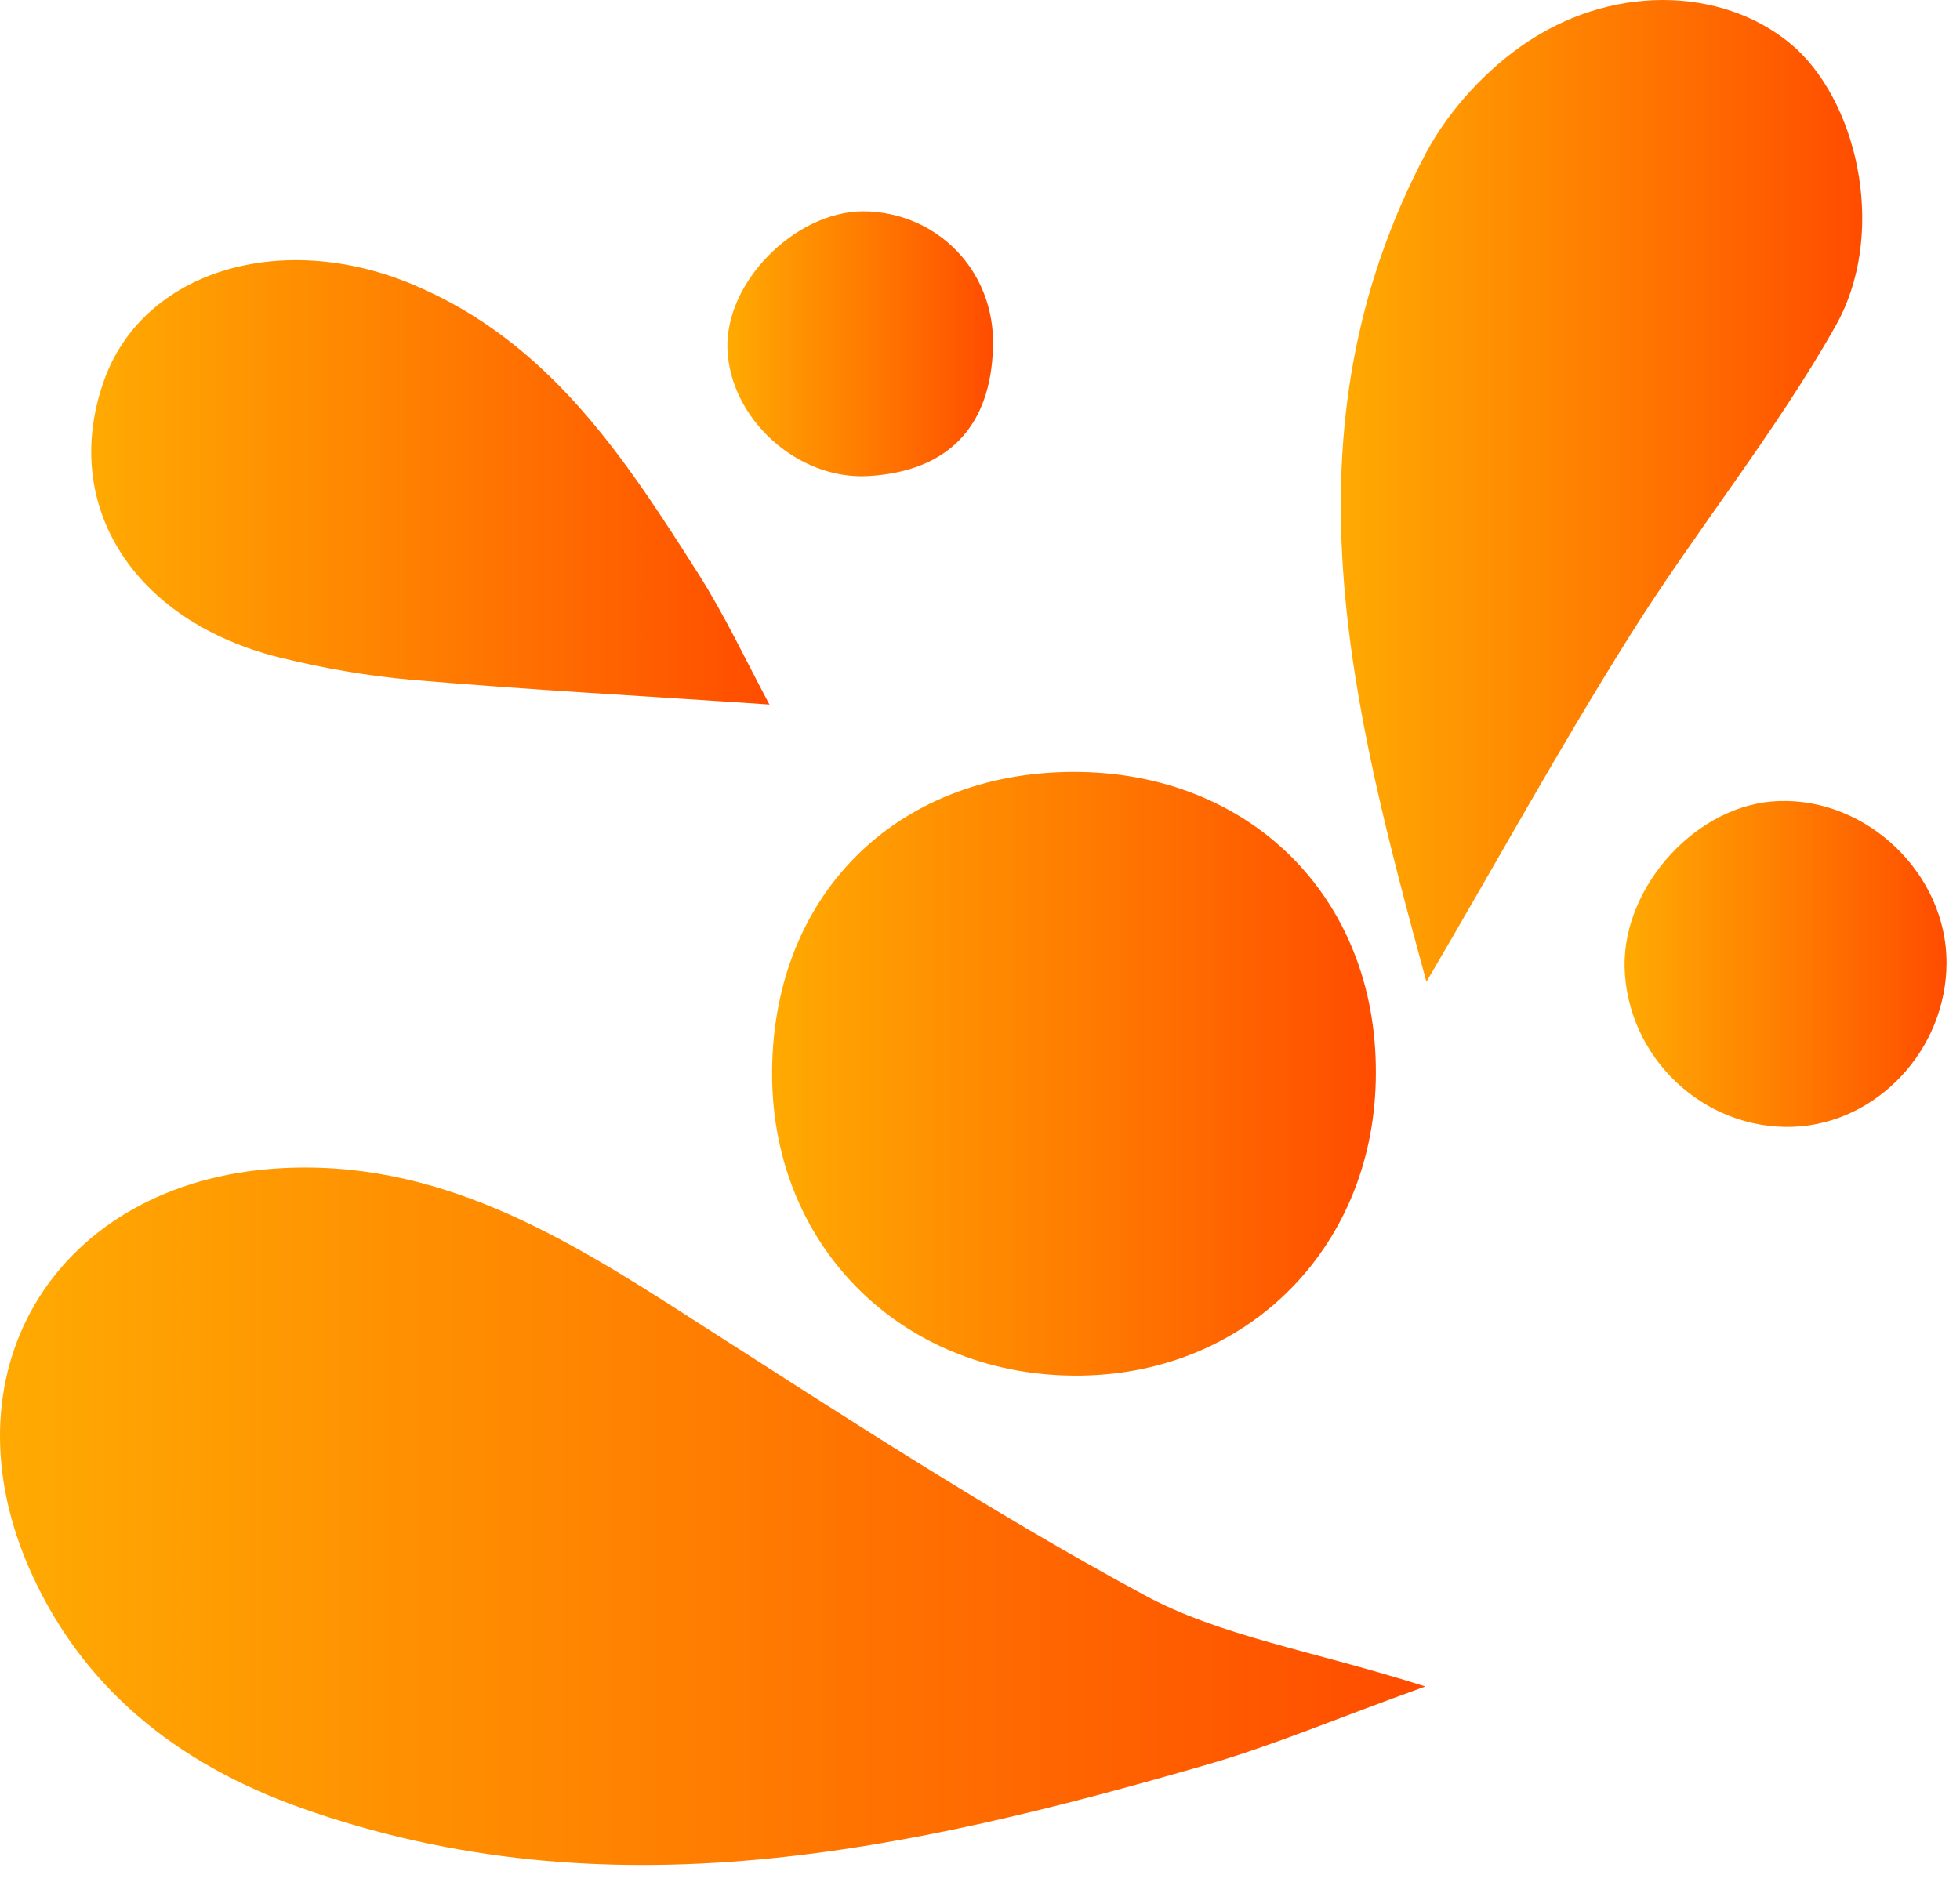
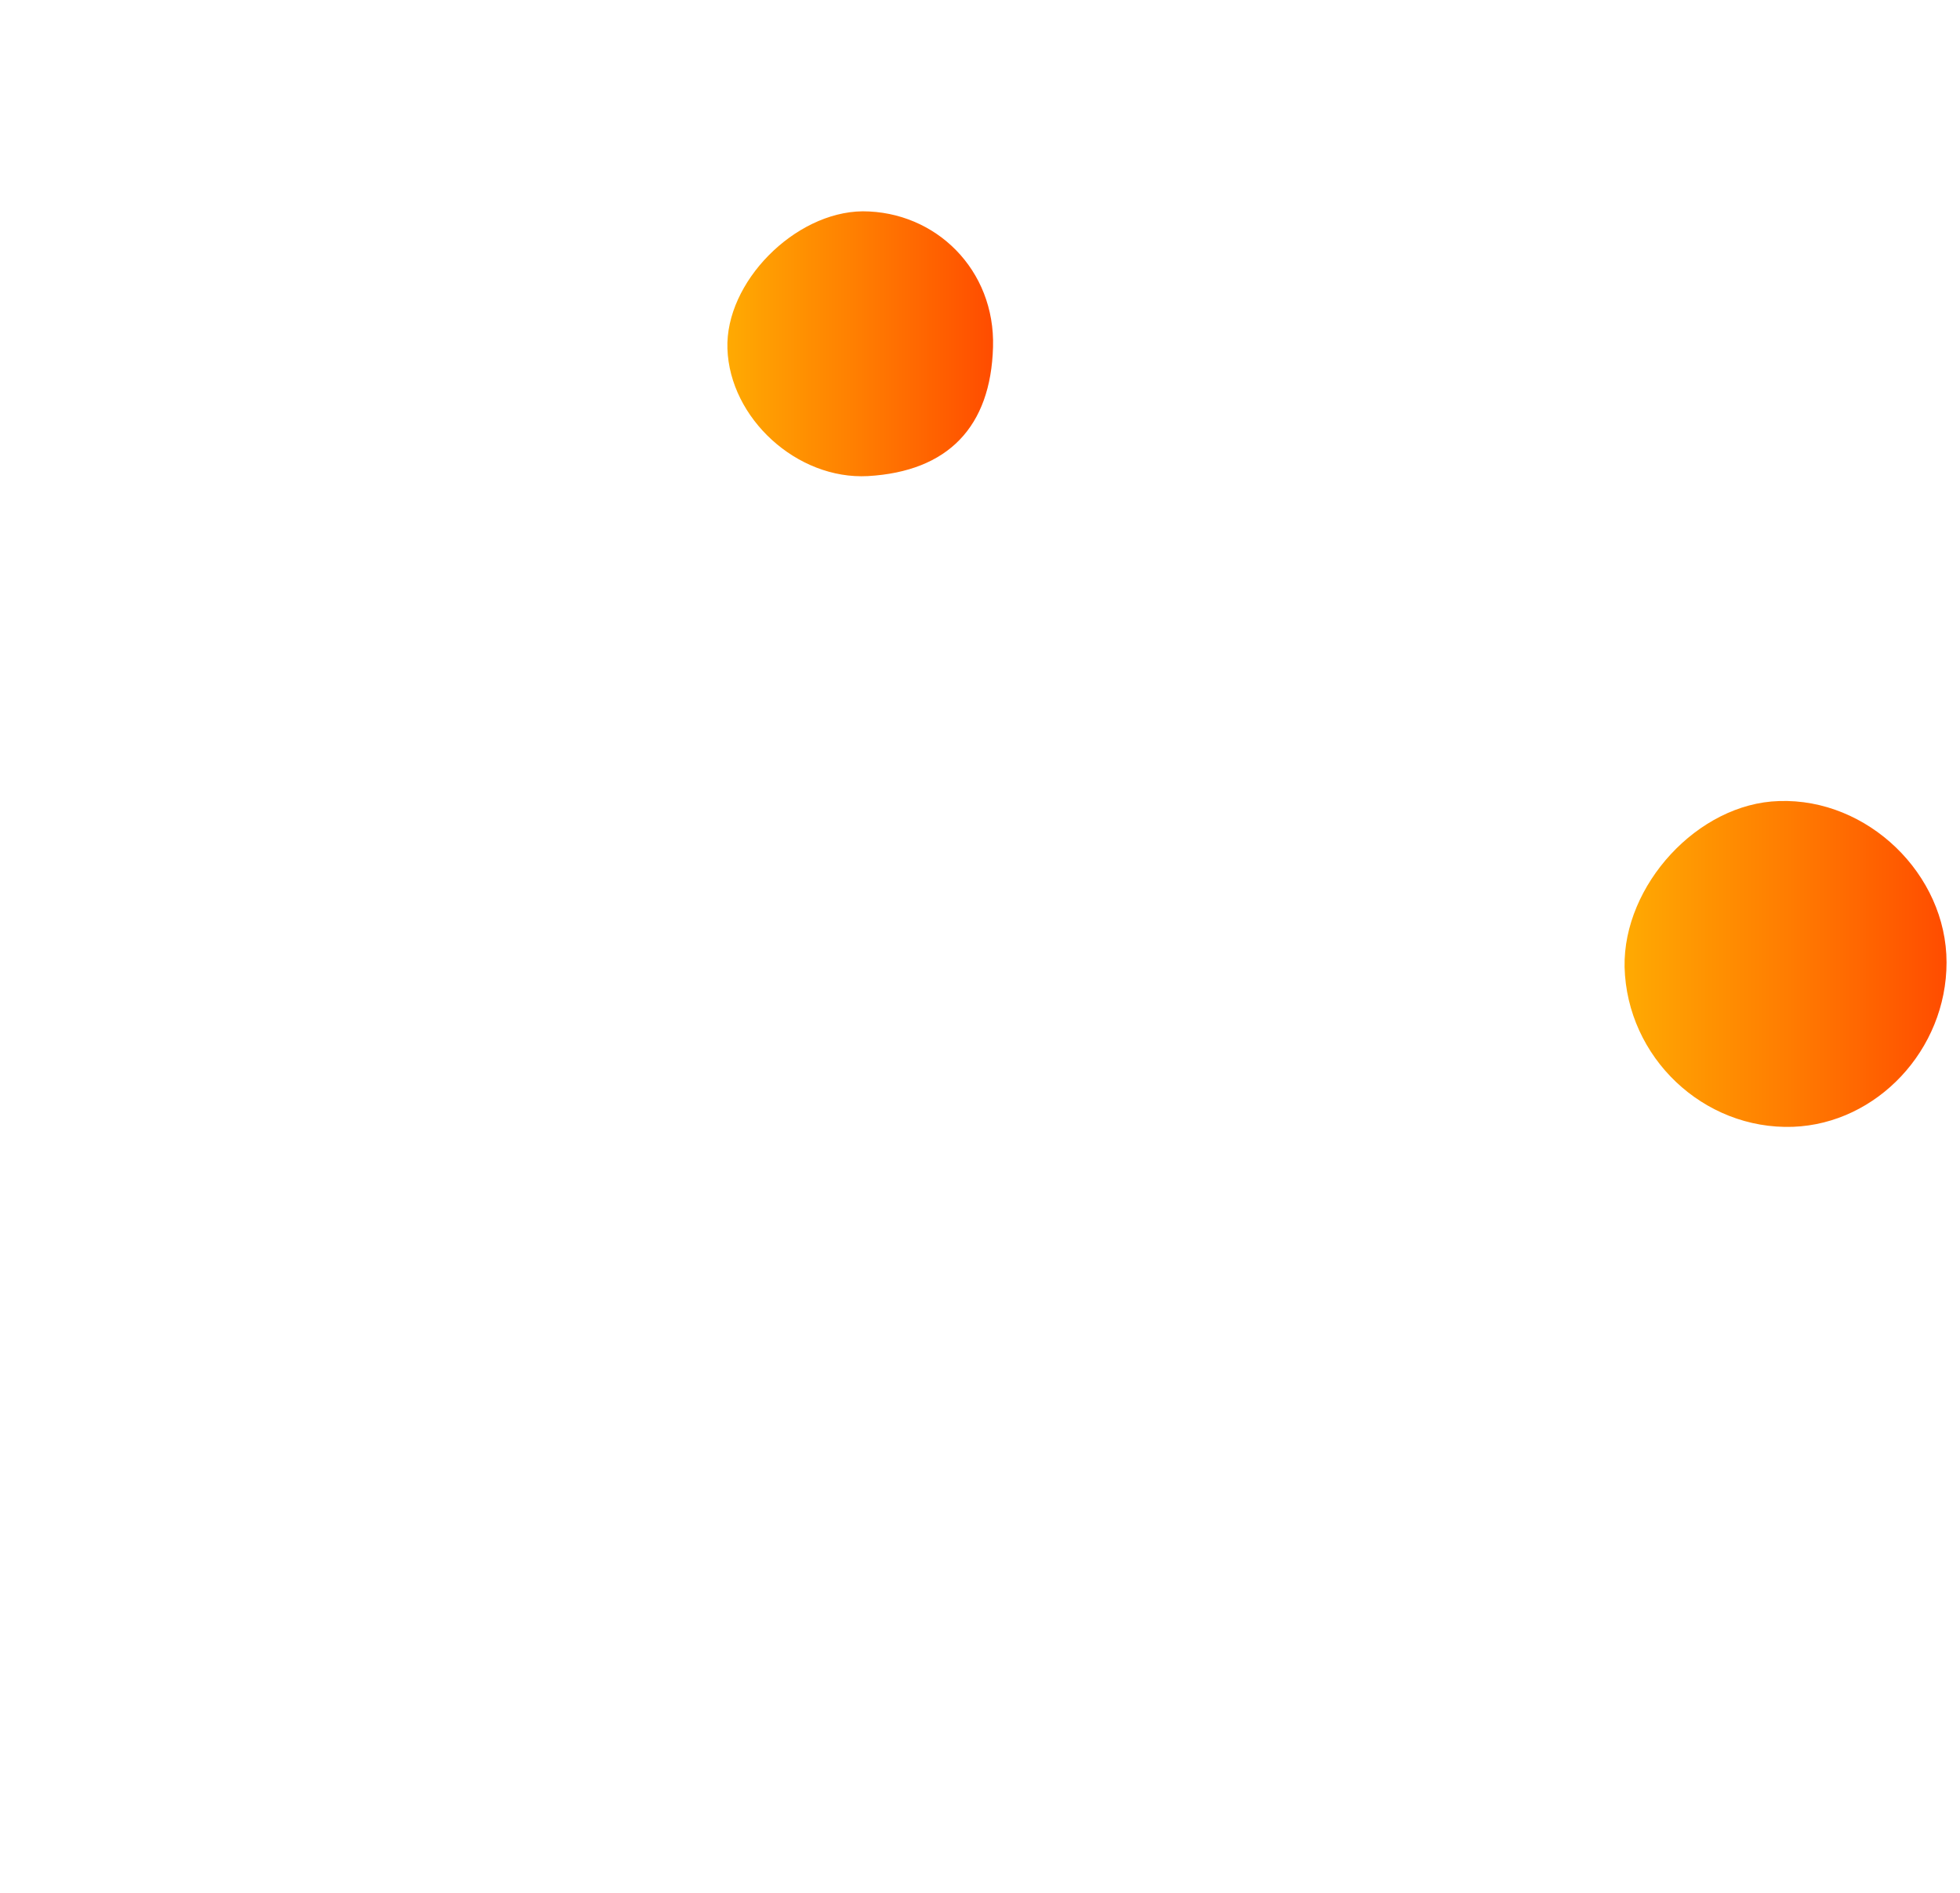
<svg xmlns="http://www.w3.org/2000/svg" width="59" height="57" viewBox="0 0 59 57" fill="none">
-   <path d="M32.282 23.241C37.605 23.218 41.44 27.006 41.416 32.306C41.416 37.465 37.628 41.346 32.538 41.416C27.262 41.486 23.288 37.628 23.242 32.422C23.195 27.03 26.914 23.265 32.282 23.241Z" fill="url(#paint0_linear_5449_4362)" />
-   <path d="M42.906 50.776C40.257 51.729 38.351 52.543 36.352 53.124C27.358 55.727 18.317 57.725 9.044 54.425C5.325 53.1 2.42 50.8 0.839 47.127C-1.717 41.131 1.792 35.623 8.3 35.181C13.157 34.856 17.015 37.25 20.873 39.737C25.336 42.595 29.775 45.501 34.423 48.011C36.724 49.266 39.467 49.684 42.906 50.776Z" fill="url(#paint1_linear_5449_4362)" />
-   <path d="M42.931 29.534C40.723 21.399 38.468 13.009 42.931 4.596C43.628 3.294 44.767 2.062 45.998 1.249C48.741 -0.564 52.111 -0.331 54.086 1.481C55.992 3.271 56.782 7.129 55.248 9.825C53.412 13.079 51.019 16.007 49.043 19.168C46.928 22.538 44.999 26.047 42.954 29.534H42.931Z" fill="url(#paint2_linear_5449_4362)" />
-   <path d="M23.174 21.213C19.456 20.958 15.923 20.772 12.414 20.47C11.066 20.353 9.741 20.121 8.416 19.796C4.023 18.703 1.816 15.217 3.117 11.498C4.279 8.152 8.463 6.897 12.437 8.57C16.527 10.29 18.782 13.753 21.013 17.262C21.826 18.541 22.477 19.935 23.174 21.236V21.213Z" fill="url(#paint3_linear_5449_4362)" />
  <path d="M53.551 24.118C56.224 24.026 58.595 26.326 58.595 28.976C58.595 31.602 56.503 33.833 53.97 33.926C51.274 34.019 48.973 31.835 48.903 29.115C48.857 26.652 51.111 24.188 53.551 24.118Z" fill="url(#paint4_linear_5449_4362)" />
  <path d="M25.964 6.362C28.172 6.362 29.962 8.128 29.892 10.453C29.823 12.846 28.544 14.194 26.127 14.334C23.989 14.45 21.967 12.591 21.897 10.499C21.828 8.5 23.919 6.385 25.964 6.362Z" fill="url(#paint5_linear_5449_4362)" />
  <defs>
    <linearGradient id="paint0_linear_5449_4362" x1="23.241" y1="32.329" x2="41.416" y2="32.329" gradientUnits="userSpaceOnUse">
      <stop stop-color="#FFAA02" />
      <stop offset="0.5" stop-color="#FF7D01" />
      <stop offset="1" stop-color="#FF4C00" />
    </linearGradient>
    <linearGradient id="paint1_linear_5449_4362" x1="0" y1="45.651" x2="42.906" y2="45.651" gradientUnits="userSpaceOnUse">
      <stop stop-color="#FFAA02" />
      <stop offset="0.5" stop-color="#FF7D01" />
      <stop offset="1" stop-color="#FF4C00" />
    </linearGradient>
    <linearGradient id="paint2_linear_5449_4362" x1="40.361" y1="14.767" x2="56.058" y2="14.767" gradientUnits="userSpaceOnUse">
      <stop stop-color="#FFAA02" />
      <stop offset="0.5" stop-color="#FF7D01" />
      <stop offset="1" stop-color="#FF4C00" />
    </linearGradient>
    <linearGradient id="paint3_linear_5449_4362" x1="2.746" y1="14.534" x2="23.174" y2="14.534" gradientUnits="userSpaceOnUse">
      <stop stop-color="#FFAA02" />
      <stop offset="0.5" stop-color="#FF7D01" />
      <stop offset="1" stop-color="#FF4C00" />
    </linearGradient>
    <linearGradient id="paint4_linear_5449_4362" x1="48.902" y1="29.022" x2="58.595" y2="29.022" gradientUnits="userSpaceOnUse">
      <stop stop-color="#FFAA02" />
      <stop offset="0.5" stop-color="#FF7D01" />
      <stop offset="1" stop-color="#FF4C00" />
    </linearGradient>
    <linearGradient id="paint5_linear_5449_4362" x1="21.895" y1="10.351" x2="29.894" y2="10.351" gradientUnits="userSpaceOnUse">
      <stop stop-color="#FFAA02" />
      <stop offset="0.5" stop-color="#FF7D01" />
      <stop offset="1" stop-color="#FF4C00" />
    </linearGradient>
  </defs>
</svg>